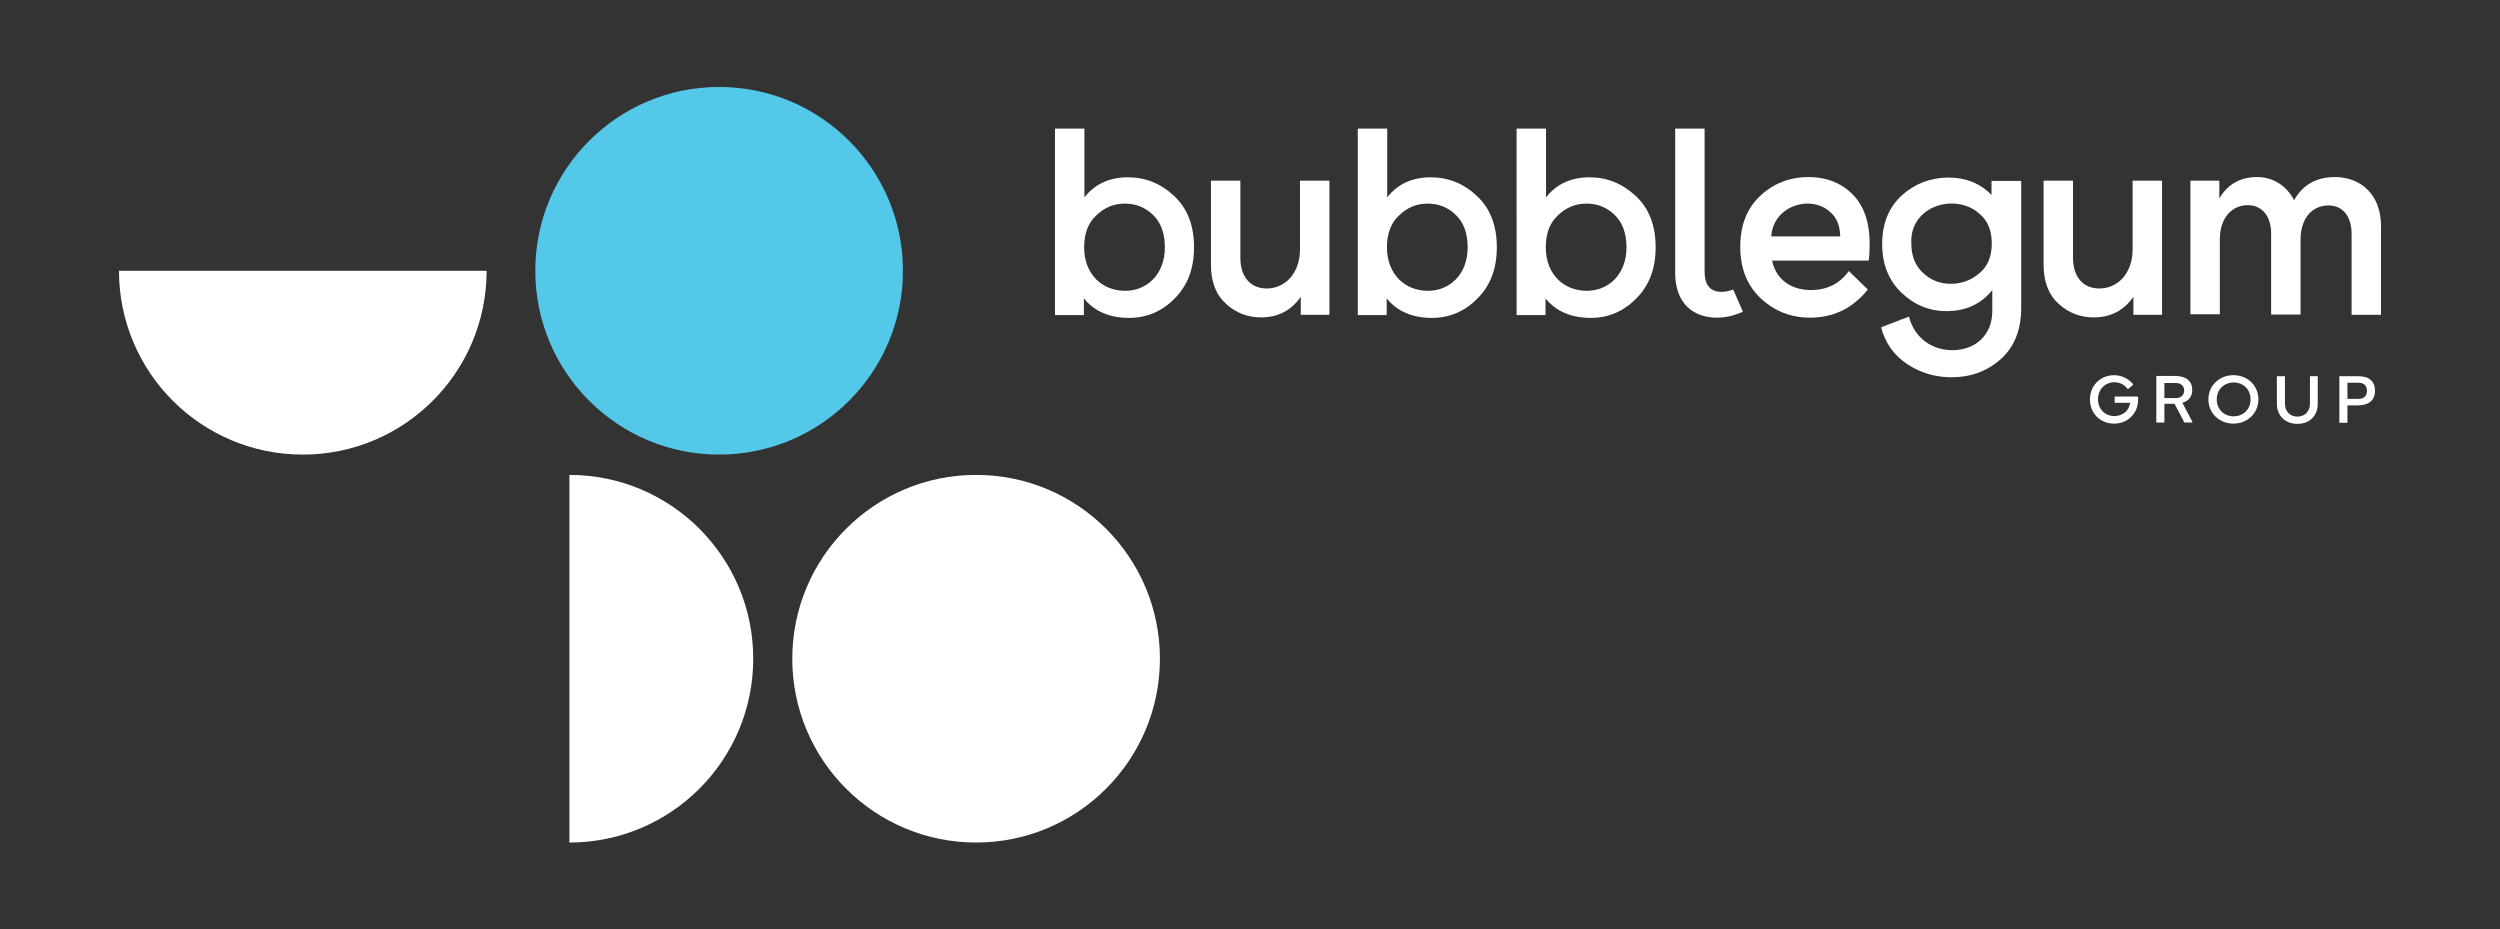
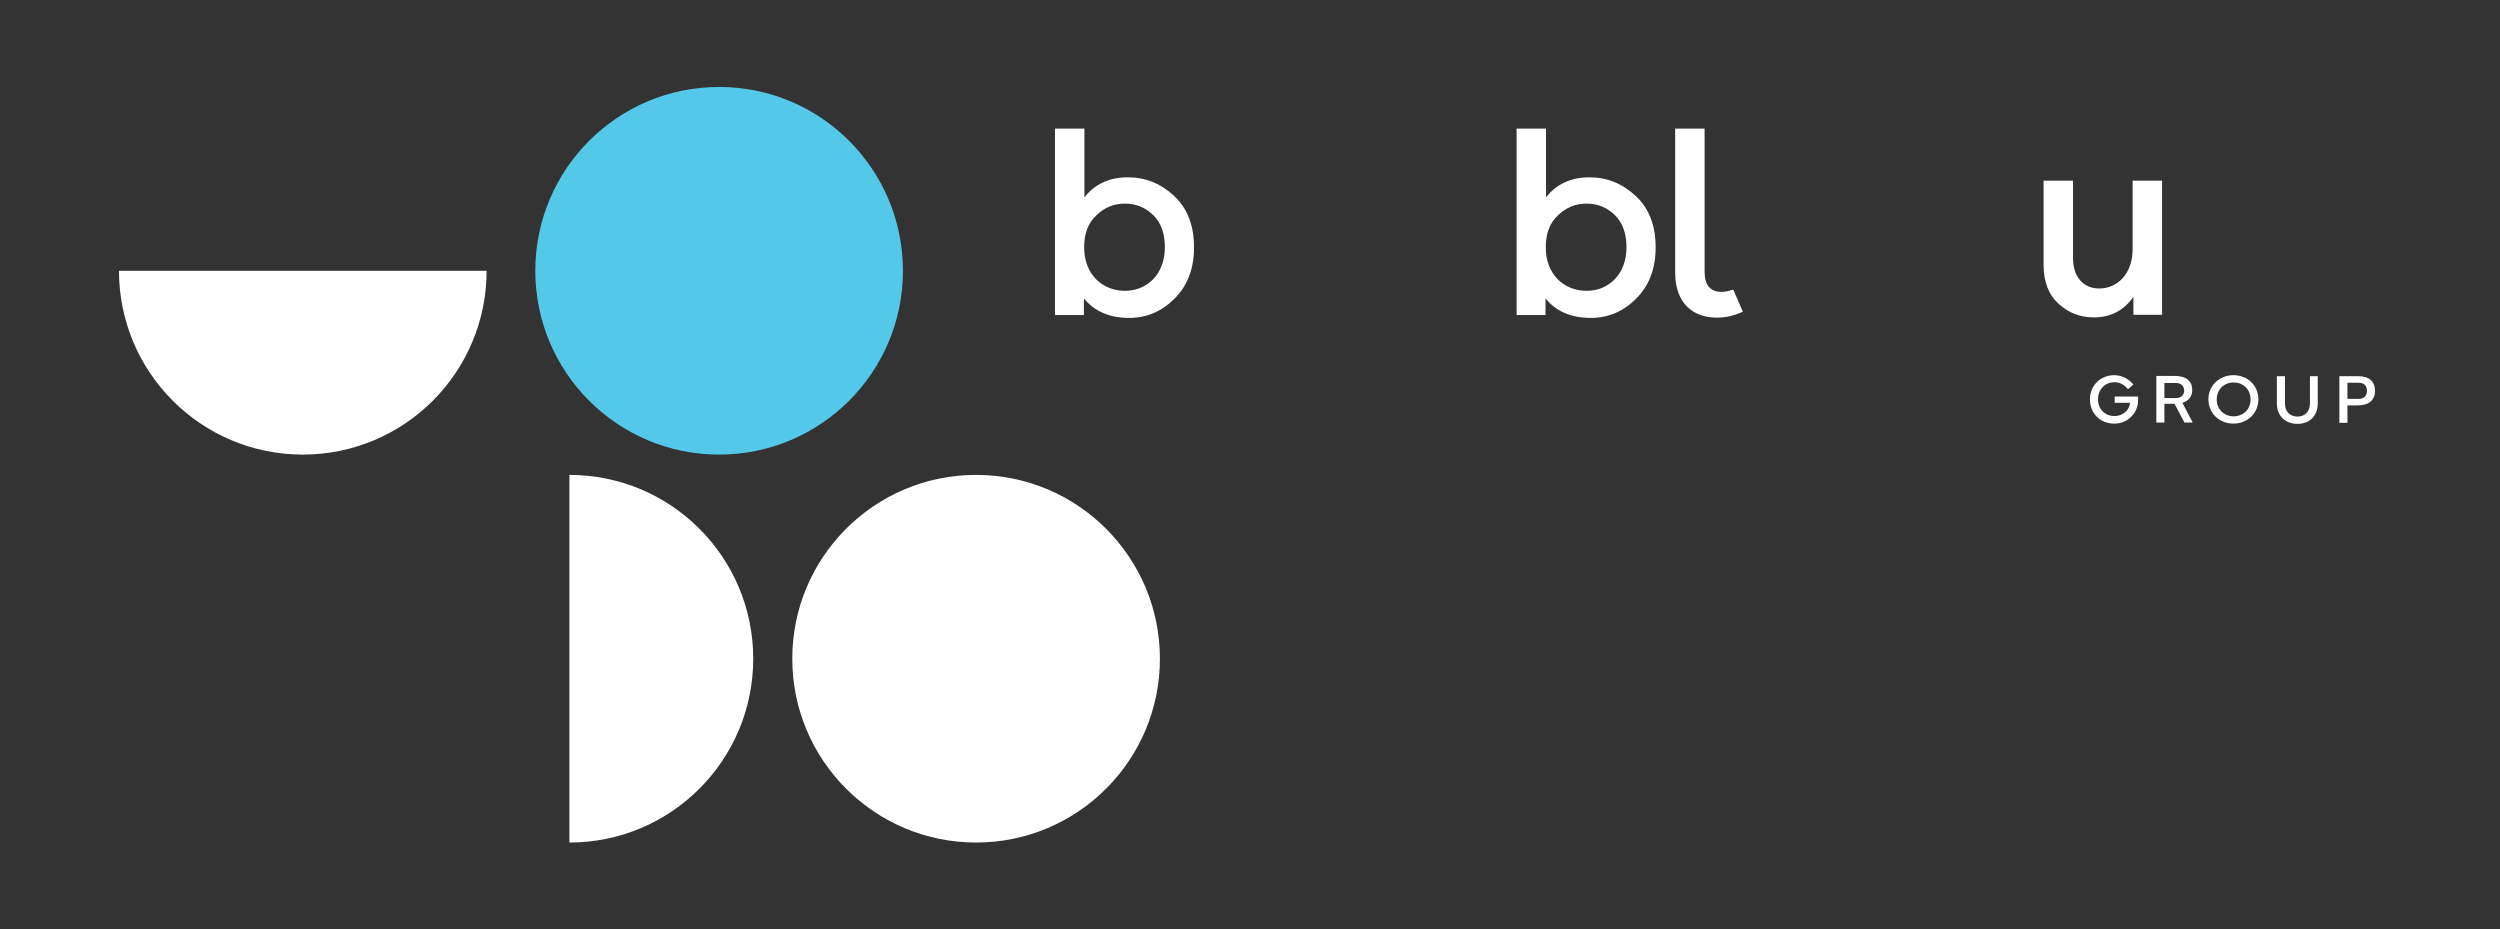
<svg xmlns="http://www.w3.org/2000/svg" version="1.1" id="Capa_1" x="0px" y="0px" viewBox="0 0 960.2 357" style="enable-background:new 0 0 960.2 357;" xml:space="preserve">
  <rect x="0" y="0" width="960.2" height="357" fill="#333333" stroke="none" />
  <style type="text/css">
	.st0{fill:#FFFFFF;}
	.st1{fill:#54C8E8;}
</style>
  <g>
    <g>
      <g>
        <path class="st0" d="M821.2,153.6c0,2.5-0.9,4.7-2.6,6.4c-1.6,1.7-3.9,2.7-6.6,2.7c-5.3,0-9.3-3.9-9.3-9.3c0-5.4,4.1-9.3,9.3-9.3     c2.9,0,5.6,1.4,7.3,3.5v0.2l-1.9,1.6h-0.2c-1.2-1.6-3-2.6-5.1-2.6c-3.5,0-6.3,2.7-6.3,6.5c0,3.9,2.7,6.5,6.3,6.5     c1.8,0,3.3-0.7,4.4-1.7c0.9-0.9,1.5-2.1,1.6-3.4h-5.9v-2.4h8.8l0.2,0.2C821.2,152.9,821.2,153.3,821.2,153.6z" />
        <path class="st0" d="M842.1,162.1l-0.1,0.2h-3l-3.8-7.2h-3.9v7.2h-3.1v-17.9h7.2c4.3,0,6.6,2,6.6,5.4c0,2.5-1.4,4.2-3.8,4.9     L842.1,162.1z M831.3,152.9h4.4c2,0,3.2-1.2,3.2-2.9s-1.2-2.9-3.2-2.9h-4.4V152.9z" />
        <path class="st0" d="M848.2,153.4c0-5.3,4.2-9.3,9.6-9.3c5.5,0,9.6,4,9.6,9.3s-4.2,9.3-9.6,9.3S848.2,158.7,848.2,153.4z      M864.4,153.4c0-3.8-2.8-6.5-6.5-6.5s-6.5,2.7-6.5,6.5s2.8,6.5,6.5,6.5C861.6,159.9,864.4,157.2,864.4,153.4z" />
        <path class="st0" d="M877.6,144.4V155c0,3,1.9,5,4.8,5c2.9,0,4.8-2,4.8-5v-10.5h3V155c0,4.7-3.1,7.8-7.8,7.8s-7.9-3.1-7.9-7.8     v-10.5h3.1V144.4z" />
        <path class="st0" d="M912.2,150.1c0,3.5-2.3,5.6-6.6,5.6h-4v6.7h-3.1v-17.9h7.1C909.9,144.4,912.2,146.5,912.2,150.1z      M909.1,150.1c0-2-1.2-3.1-3.2-3.1h-4.3v6.2h4.3C907.9,153.2,909.1,152.1,909.1,150.1z" />
      </g>
      <g>
        <path class="st0" d="M451,75.3c5.1,4.8,7.6,11.3,7.6,19.7c0,8.2-2.5,14.7-7.4,19.6c-4.9,5-10.8,7.5-17.5,7.5     c-7.5,0-13.4-2.5-17.4-7.5v6.4h-11.1V49.4h11.3v26.4c4-5.1,9.6-7.7,16.7-7.7C440,68.1,445.9,70.5,451,75.3z M447.4,95     c0-5.3-1.5-9.6-4.6-12.5c-3-2.9-6.6-4.3-10.8-4.3c-4.2,0-7.8,1.5-10.9,4.5c-3.2,2.9-4.7,7.1-4.7,12.3c0,10.5,7.1,16.7,15.7,16.7     C440.4,111.7,447.4,105.5,447.4,95z" />
-         <path class="st0" d="M510.7,120.9h-11.1V114c-3.7,5.3-8.8,7.9-15.2,7.9c-5.2,0-9.7-1.7-13.5-5.2c-3.8-3.4-5.8-8.4-5.8-15V69.4     h11.3V99c0,7.5,4,11.8,10.1,11.8c7,0,12.8-5.7,12.8-15.1V69.4h11.3v51.5H510.7z" />
-         <path class="st0" d="M567.3,75.3c5.1,4.8,7.6,11.3,7.6,19.7c0,8.2-2.5,14.7-7.4,19.6c-4.9,5-10.8,7.5-17.5,7.5     c-7.5,0-13.4-2.5-17.4-7.5v6.4h-11.1V49.4h11.3v26.4c4-5.1,9.6-7.7,16.7-7.7C556.3,68.1,562.2,70.5,567.3,75.3z M563.7,95     c0-5.3-1.5-9.6-4.6-12.5c-3-2.9-6.6-4.3-10.8-4.3s-7.8,1.5-10.9,4.5c-3.2,2.9-4.7,7.1-4.7,12.3c0,10.5,7.1,16.7,15.7,16.7     C556.7,111.7,563.7,105.5,563.7,95z" />
        <path class="st0" d="M628.3,75.3c5.1,4.8,7.6,11.3,7.6,19.7c0,8.2-2.5,14.7-7.4,19.6c-4.9,5-10.8,7.5-17.5,7.5     c-7.5,0-13.4-2.5-17.4-7.5v6.4h-11.1V49.4h11.3v26.4c4-5.1,9.6-7.7,16.7-7.7C617.3,68.1,623.1,70.5,628.3,75.3z M624.7,95     c0-5.3-1.5-9.6-4.6-12.5c-3-2.9-6.6-4.3-10.8-4.3s-7.8,1.5-10.9,4.5c-3.2,2.9-4.7,7.1-4.7,12.3c0,10.5,7.1,16.7,15.7,16.7     C617.7,111.7,624.7,105.5,624.7,95z" />
        <path class="st0" d="M669.4,119.7c-3.2,1.5-6.4,2.3-10,2.3c-9.1,0-16-5.5-16-17.2V49.4h11.3v54.9c0,5.2,2.2,7.8,6.5,7.8     c1.4,0,2.8-0.3,4.5-0.9L669.4,119.7z" />
-         <path class="st0" d="M717.7,100.1h-37.1c1.6,7.5,7.6,11.3,14.9,11.3c6.2,0,11.1-2.4,14.6-7.3l7.3,7.1     c-5.8,7.2-13.1,10.8-22.2,10.8c-7.2,0-13.5-2.4-18.8-7.3s-8-11.5-8-19.9s2.6-14.9,7.8-19.7c5.1-4.7,11.3-7.1,18.5-7.1     c6.7,0,12.4,2.2,16.8,6.6s6.6,10.8,6.6,19C718.1,96.2,718,98.4,717.7,100.1z M680.3,90.8h26.5c-0.1-4-1.3-7.2-3.8-9.3     C695.9,74.7,681.1,78.7,680.3,90.8z" />
-         <path class="st0" d="M776.3,69.4v48.9c0,8.4-2.6,14.9-7.8,19.6c-5.3,4.7-11.6,7-18.9,7c-6.2,0-11.8-1.6-17-5     c-5.1-3.4-8.5-8-10.1-14.2l10.7-4.1c2.1,8.3,8.9,12.9,16.7,12.9c8.4,0,15.3-5.4,15.3-15.1v-8c-4.3,5.4-10.2,8.1-17.6,8.1     c-6.6,0-12.4-2.4-17.3-7.1c-4.9-4.7-7.4-10.9-7.4-18.7c0-7.9,2.6-14.2,7.7-18.8c5.1-4.5,11.1-6.7,17.8-6.7s12.3,2.3,16.5,6.7     v-5.4h11.4V69.4z M749.3,109c4.2,0,7.8-1.4,11-4.1s4.7-6.5,4.7-11.4s-1.5-8.6-4.6-11.3c-9-8.3-27-3.4-26.3,11.3     c0,4.8,1.5,8.6,4.5,11.3C741.5,107.6,745.1,109,749.3,109z" />
        <path class="st0" d="M830.5,120.9h-11.1V114c-3.7,5.3-8.8,7.9-15.2,7.9c-5.2,0-9.7-1.7-13.5-5.2c-3.8-3.4-5.8-8.4-5.8-15V69.4     h11.3V99c0,7.5,4,11.8,10.1,11.8c7,0,12.8-5.7,12.8-15.1V69.4h11.3v51.5H830.5z" />
-         <path class="st0" d="M914.5,86.8v34.1h-11.3v-31c0-7.1-3.6-11-8.9-11c-6.1,0-10.7,4.8-10.7,13.1v28.8h-11.3v-31     c0-7.1-3.7-11-9-11c-6,0-10.7,4.8-10.7,13.1v28.8h-11.3V69.4h11.1v6.8c3.2-5.4,8-8.2,14.5-8.2c6,0,11.3,3.2,14.2,8.9     c3.4-6,8.6-8.9,15.9-8.9C906.7,68.1,914.5,74.7,914.5,86.8z" />
      </g>
    </g>
    <g>
      <path class="st0" d="M186.9,104c0,39-31.6,70.6-70.6,70.6S45.7,143,45.7,104" />
      <circle class="st1" cx="276.2" cy="104" r="70.6" />
      <path class="st0" d="M218.7,182.4c39,0,70.6,31.6,70.6,70.6s-31.6,70.6-70.6,70.6" />
      <circle class="st0" cx="374.9" cy="253" r="70.6" />
    </g>
  </g>
</svg>